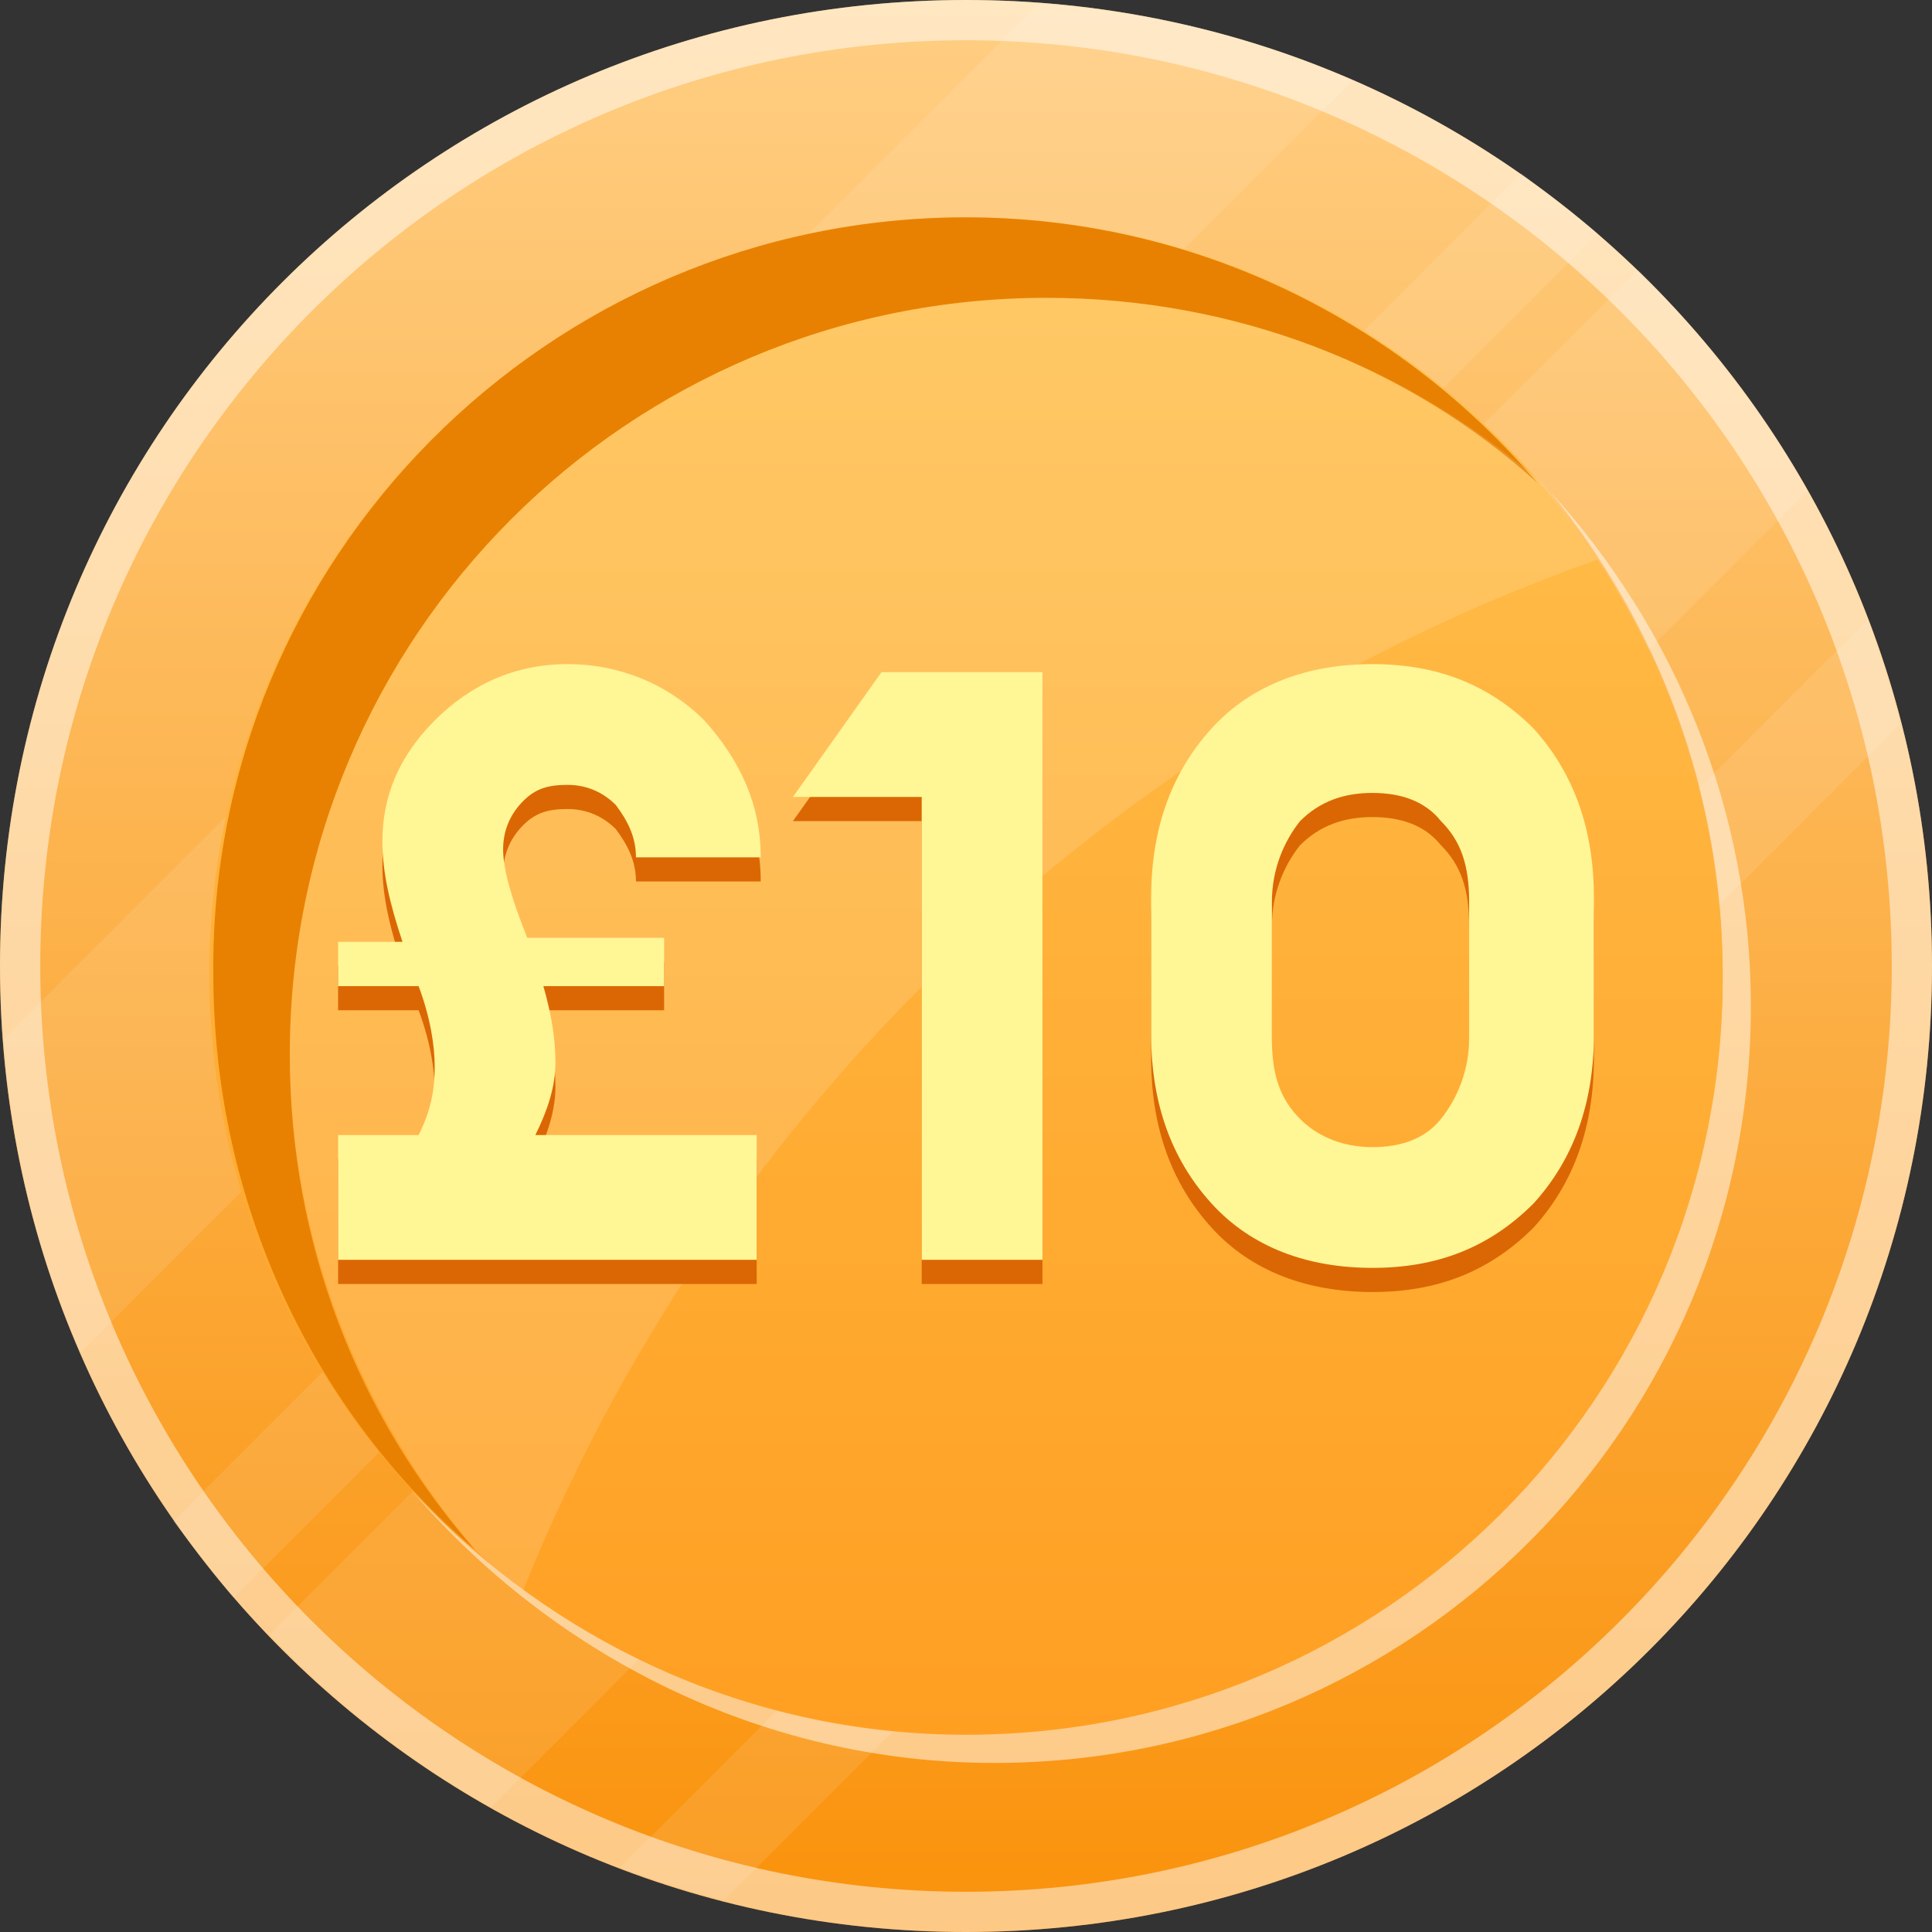
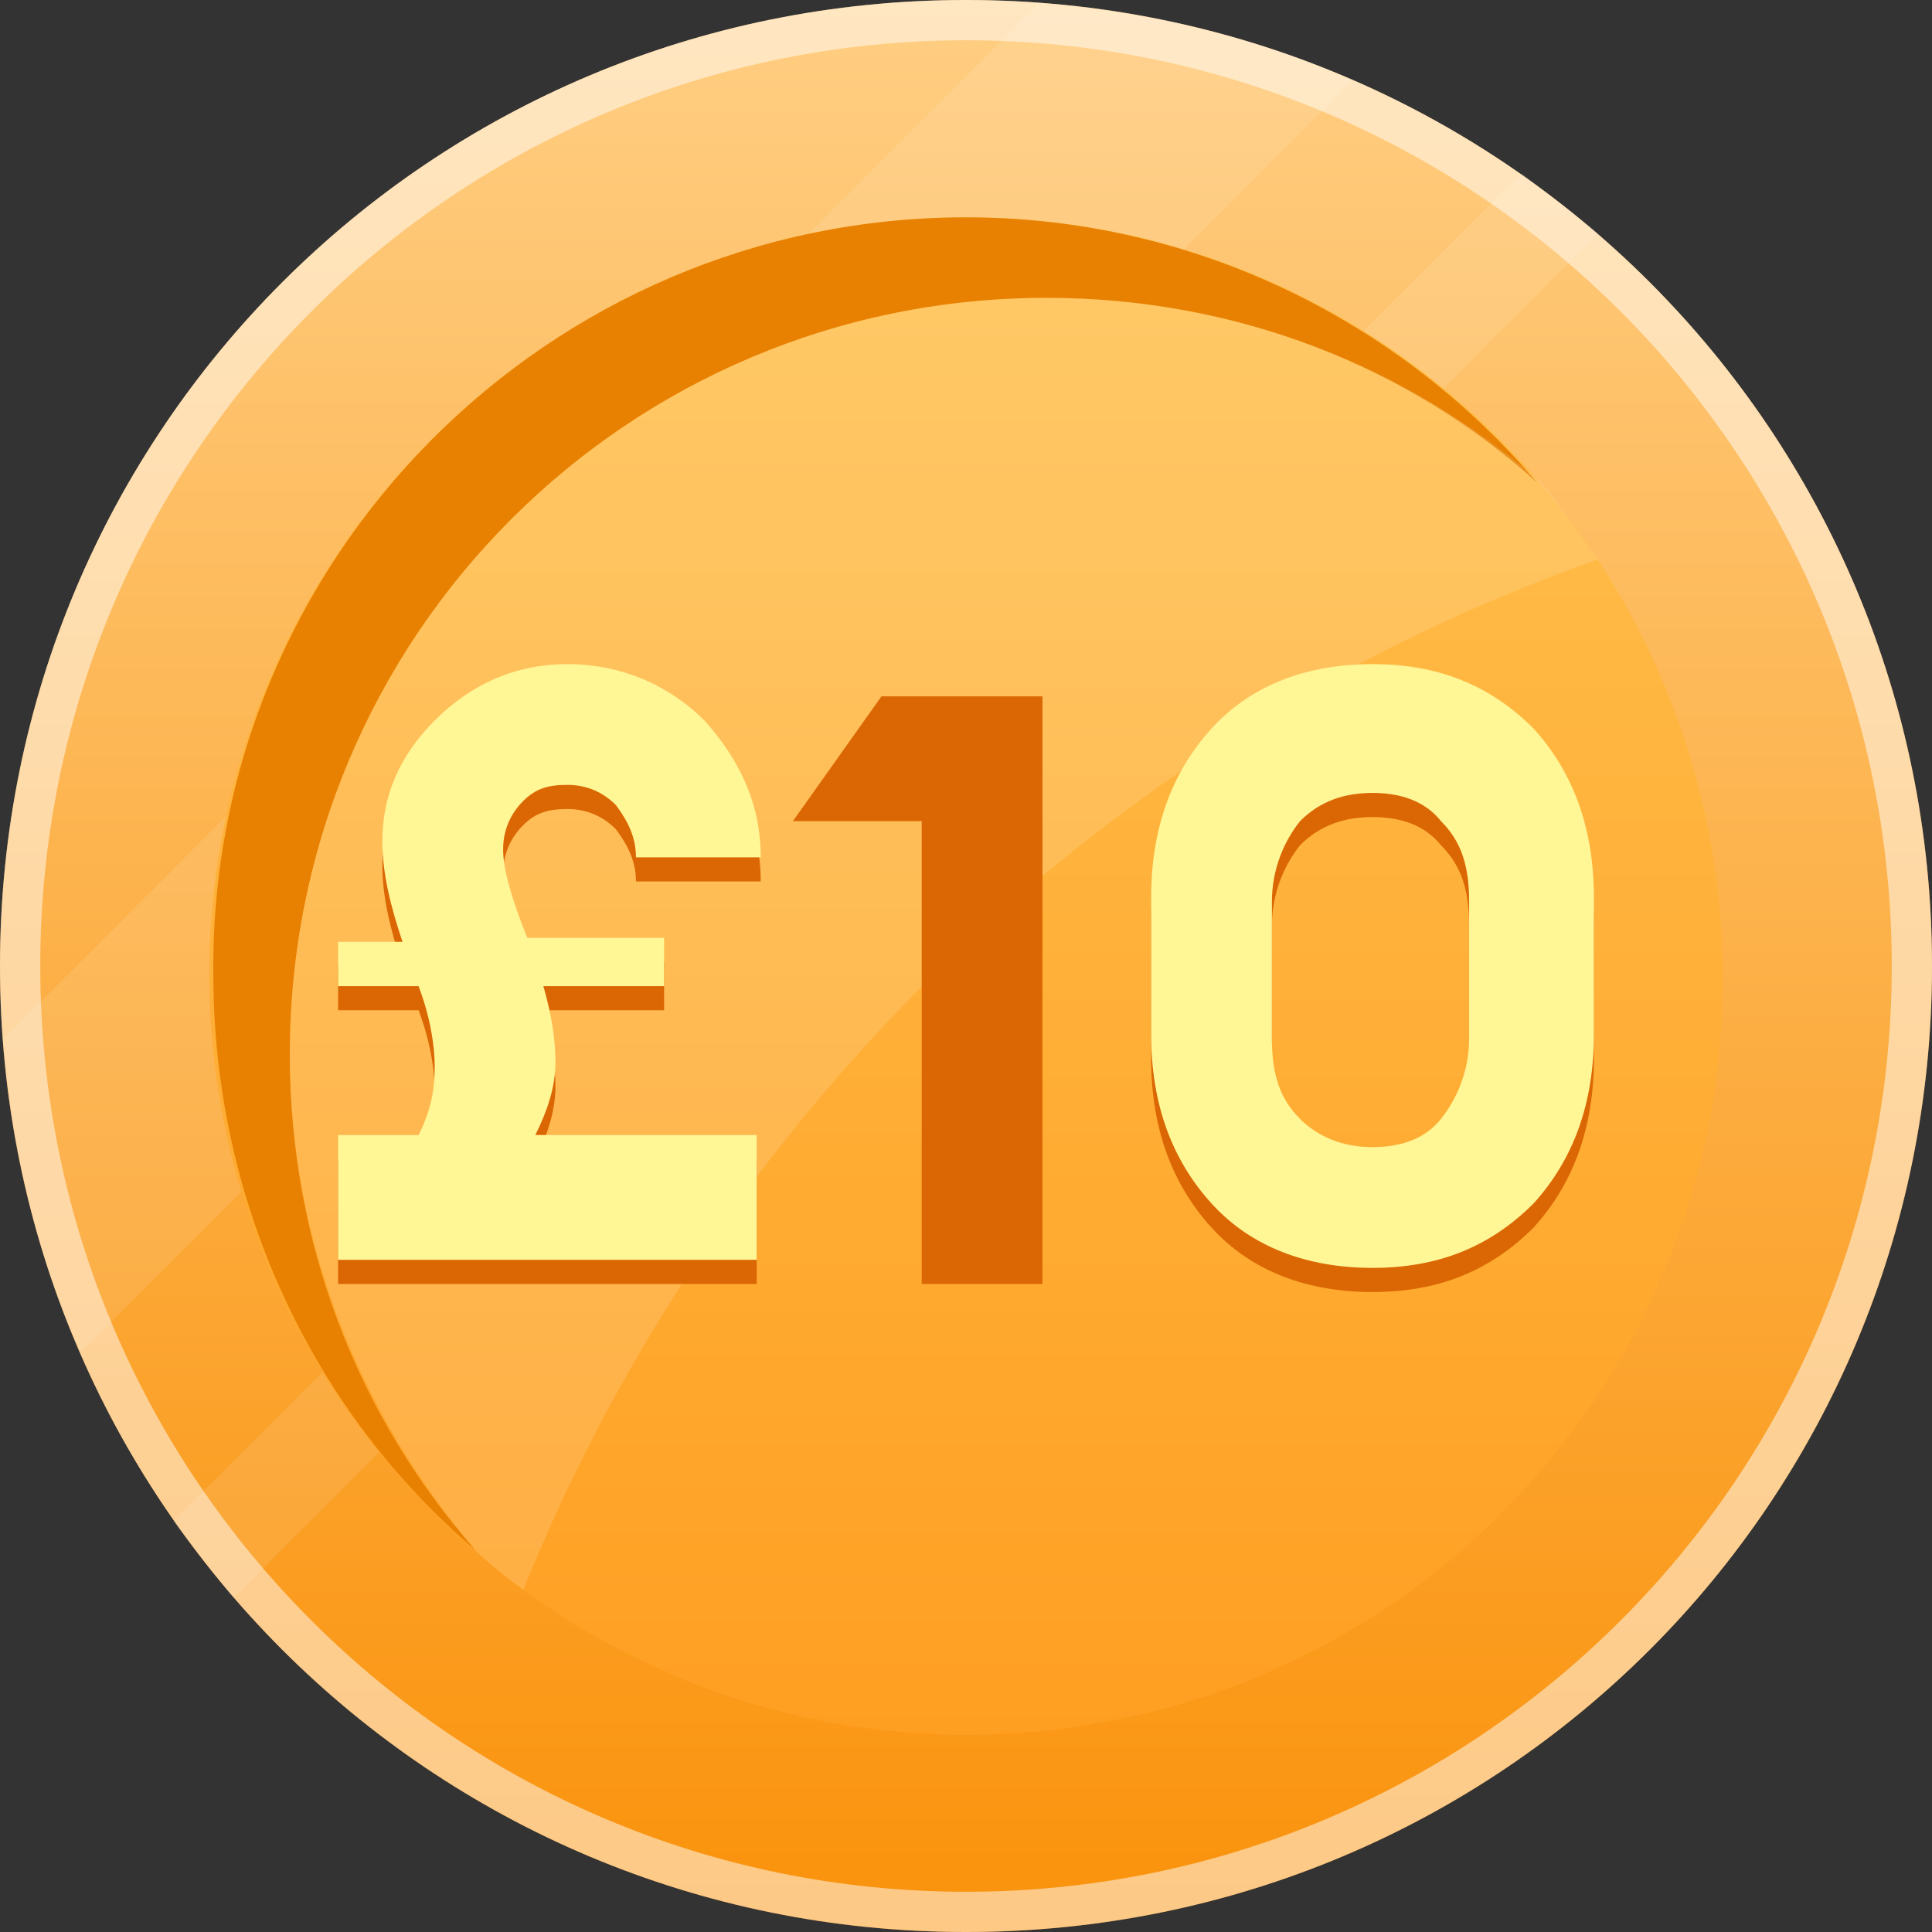
<svg xmlns="http://www.w3.org/2000/svg" width="48" height="48" viewBox="0 0 48 48" fill="none">
  <rect x="0" y="0" width="48" height="48" fill="#333333" stroke="none" />
  <g clip-path="url(#clip0_944_2687)">
    <path d="M24 48C37.3 48 48 37.3 48 24C48 10.7 37.3 0 24 0C10.7 0 0 10.7 0 24C0 37.3 10.7 48 24 48Z" fill="url(#paint0_linear_944_2687)" />
    <path opacity="0.5" d="M24 0C10.7 0 0 10.7 0 24C0 37.3 10.7 48 24 48C37.3 48 48 37.3 48 24C48 10.7 37.3 0 24 0ZM24 47C11.3 47 1 36.7 1 24C1 11.3 11.3 1 24 1C36.7 1 47 11.3 47 24C47 36.7 36.7 47 24 47Z" fill="white" />
    <path opacity="0.1" d="M33.6 2L2 33.6C0.9 31.2 0.3 28.5 0.1 25.8L25.8 0.1C28.5 0.3 31.2 0.9 33.6 2Z" fill="white" />
-     <path opacity="0.1" d="M44.9 12.2L12.2 44.9C10.2 43.8 8.3 42.3 6.7 40.6L40.7 6.7C42.3 8.3 43.8 10.2 44.9 12.2Z" fill="white" />
    <path opacity="0.1" d="M39.7 5.8L5.8 39.7C5.3 39.1 4.8 38.4 4.3 37.8L37.8 4.3C38.4 4.8 39.1 5.3 39.7 5.8Z" fill="white" />
-     <path opacity="0.1" d="M47.2 18L18 47.2C17.1 47 16.3 46.7 15.4 46.4L46.4 15.4C46.7 16.3 47 17.1 47.2 18Z" fill="white" />
-     <path opacity="0.5" d="M43.5 25C43.5 35.4 35.1 43.8 24.7 43.8C18.9 43.8 13.7 41.1 10.2 37C13.6 40.7 18.5 43 24 43C34.4 43 42.8 34.6 42.8 24.2C42.8 19.7 41.2 15.5 38.5 12.2C41.6 15.6 43.5 20.1 43.5 25Z" fill="white" />
    <path d="M24 43.1C34.4 43.1 42.8 34.7 42.8 24.3C42.8 13.9 34.4 5.4 24 5.4C13.6 5.4 5.2 13.9 5.2 24.2C5.2 34.5 13.6 43.1 24 43.1Z" fill="url(#paint1_linear_944_2687)" />
    <path d="M38.2 12C35 9.1 30.7 7.4 26 7.4C15.6 7.4 7.2 15.8 7.2 26.2C7.2 30.9 8.9 35.2 11.8 38.5C7.8 35.1 5.3 29.9 5.3 24.2C5.2 13.9 13.6 5.4 24 5.4C29.7 5.4 34.8 8 38.2 12Z" fill="#E88102" />
    <path opacity="0.14" d="M39.7 13.9C27.5 18.2 17.8 27.6 13 39.5C12.6 39.2 12.2 38.9 11.8 38.5C9 35.2 7.2 30.9 7.2 26.2C7.2 15.8 15.6 7.4 26 7.4C30.7 7.4 35 9.1 38.3 12C38.8 12.6 39.2 13.2 39.7 13.9Z" fill="white" />
    <path d="M8.4 25.2V24H10C9.7 23.1 9.5 22.3 9.5 21.5C9.5 20.4 9.9 19.4 10.8 18.5C11.7 17.6 12.8 17.1 14.1 17.1C15.4 17.1 16.6 17.6 17.5 18.5C18.4 19.5 18.9 20.6 18.9 21.9H15.8C15.8 21.4 15.6 21 15.3 20.6C15 20.3 14.6 20.1 14.1 20.1C13.6 20.1 13.3 20.2 13 20.5C12.7 20.8 12.5 21.2 12.5 21.7C12.5 22.2 12.7 22.9 13.1 23.9H16.5V25.1H13.5C13.7 25.8 13.8 26.4 13.8 27C13.8 27.6 13.6 28.2 13.3 28.8H18.8V31.9H8.4V28.8H10.4C10.7 28.2 10.8 27.7 10.8 27.1C10.8 26.6 10.7 25.9 10.4 25.1H8.4V25.2Z" fill="#DB6704" />
    <path d="M22.9 31.9V20.4H19.7L21.9 17.3H25.9V31.9H22.9Z" fill="#DB6704" />
    <path d="M34.1 32.1C32.5 32.1 31.1 31.6 30.1 30.5C29.1 29.4 28.6 28 28.6 26.3V22.9C28.6 21.2 29.1 19.8 30.1 18.7C31.1 17.6 32.5 17.1 34.1 17.1C35.7 17.1 37 17.6 38.1 18.7C39.1 19.8 39.6 21.2 39.6 22.9V26.3C39.6 28 39.1 29.4 38.1 30.5C37 31.6 35.7 32.1 34.1 32.1ZM34.1 29.1C34.8 29.1 35.4 28.9 35.8 28.4C36.2 27.9 36.5 27.2 36.5 26.4V23C36.5 22.1 36.3 21.5 35.8 21C35.4 20.5 34.8 20.3 34.1 20.3C33.4 20.3 32.8 20.5 32.3 21C31.9 21.5 31.6 22.2 31.6 23V26.4C31.6 27.3 31.8 27.9 32.3 28.4C32.7 28.8 33.3 29.1 34.1 29.1Z" fill="#DB6704" />
    <path d="M8.4 24.6V23.4H10C9.7 22.5 9.5 21.7 9.5 20.9C9.5 19.8 9.9 18.8 10.8 17.9C11.7 17 12.8 16.5 14.1 16.5C15.4 16.5 16.6 17 17.5 17.9C18.4 18.9 18.9 20 18.9 21.3H15.8C15.8 20.8 15.6 20.4 15.3 20C15 19.7 14.6 19.5 14.1 19.5C13.6 19.5 13.3 19.6 13 19.9C12.7 20.2 12.5 20.6 12.5 21.1C12.5 21.6 12.7 22.3 13.1 23.3H16.5V24.5H13.5C13.7 25.2 13.8 25.8 13.8 26.4C13.8 27 13.6 27.6 13.3 28.2H18.8V31.3H8.4V28.2H10.4C10.7 27.6 10.8 27.1 10.8 26.5C10.8 26 10.7 25.3 10.4 24.5H8.4V24.6Z" fill="#FFF696" />
-     <path d="M22.9 31.3V19.8H19.7L21.9 16.7H25.9V31.3H22.9Z" fill="#FFF696" />
    <path d="M34.1 31.5C32.5 31.5 31.1 31 30.1 29.9C29.1 28.8 28.6 27.4 28.6 25.7V22.3C28.6 20.6 29.1 19.2 30.1 18.1C31.1 17 32.5 16.5 34.1 16.5C35.7 16.5 37 17 38.1 18.1C39.1 19.2 39.6 20.6 39.6 22.3V25.7C39.6 27.4 39.1 28.8 38.1 29.9C37 31 35.7 31.5 34.1 31.5ZM34.1 28.5C34.8 28.5 35.4 28.3 35.8 27.8C36.2 27.3 36.5 26.6 36.5 25.8V22.4C36.5 21.5 36.3 20.9 35.8 20.4C35.4 19.9 34.8 19.7 34.1 19.7C33.4 19.7 32.8 19.9 32.3 20.4C31.9 20.9 31.6 21.6 31.6 22.4V25.8C31.6 26.7 31.8 27.3 32.3 27.8C32.7 28.2 33.3 28.5 34.1 28.5Z" fill="#FFF696" />
  </g>
  <defs>
    <linearGradient id="paint0_linear_944_2687" x1="24" y1="0" x2="24" y2="48" gradientUnits="userSpaceOnUse">
      <stop stop-color="#FFCE83" />
      <stop offset="1" stop-color="#FA920B" />
    </linearGradient>
    <linearGradient id="paint1_linear_944_2687" x1="24" y1="5.443" x2="24" y2="43.052" gradientUnits="userSpaceOnUse">
      <stop stop-color="#FFC14F" />
      <stop offset="1" stop-color="#FF9F22" />
    </linearGradient>
    <clipPath id="clip0_944_2687">
      <rect width="48" height="48" fill="white" />
    </clipPath>
  </defs>
</svg>